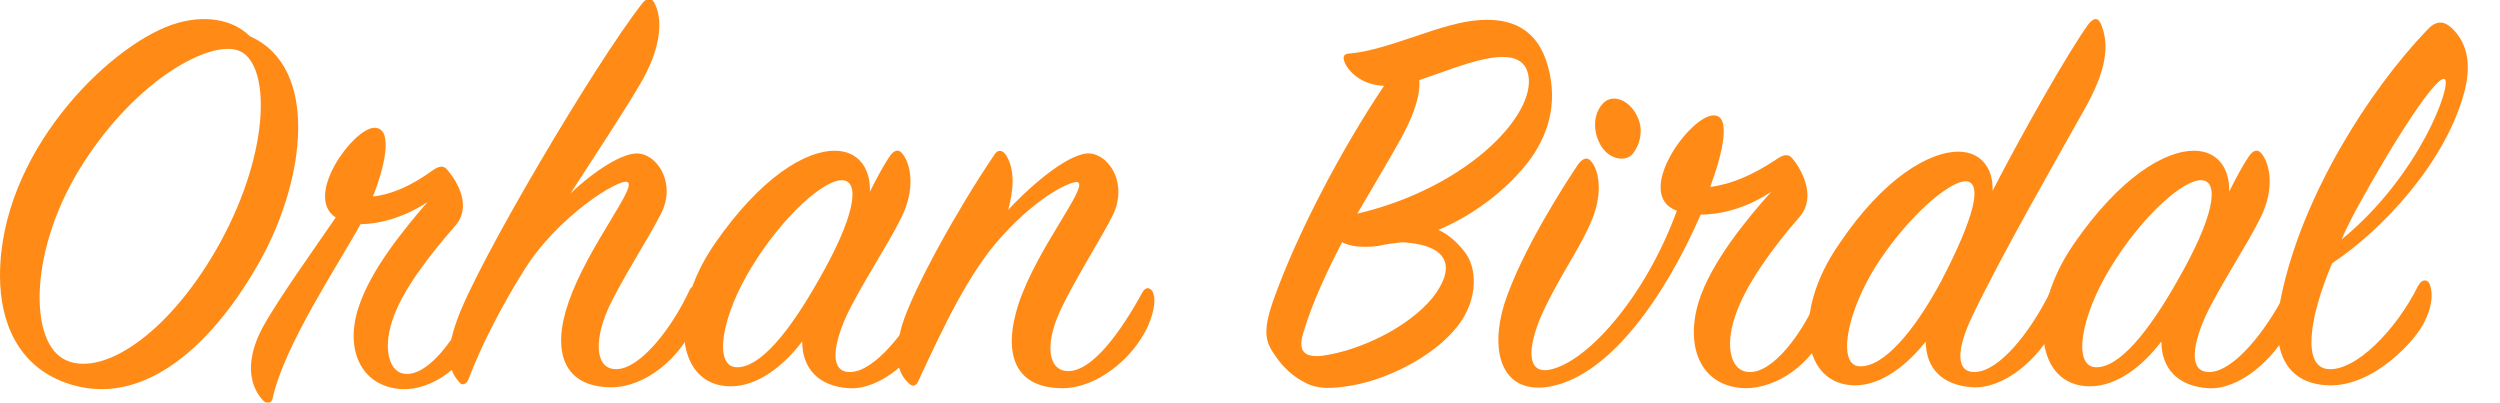
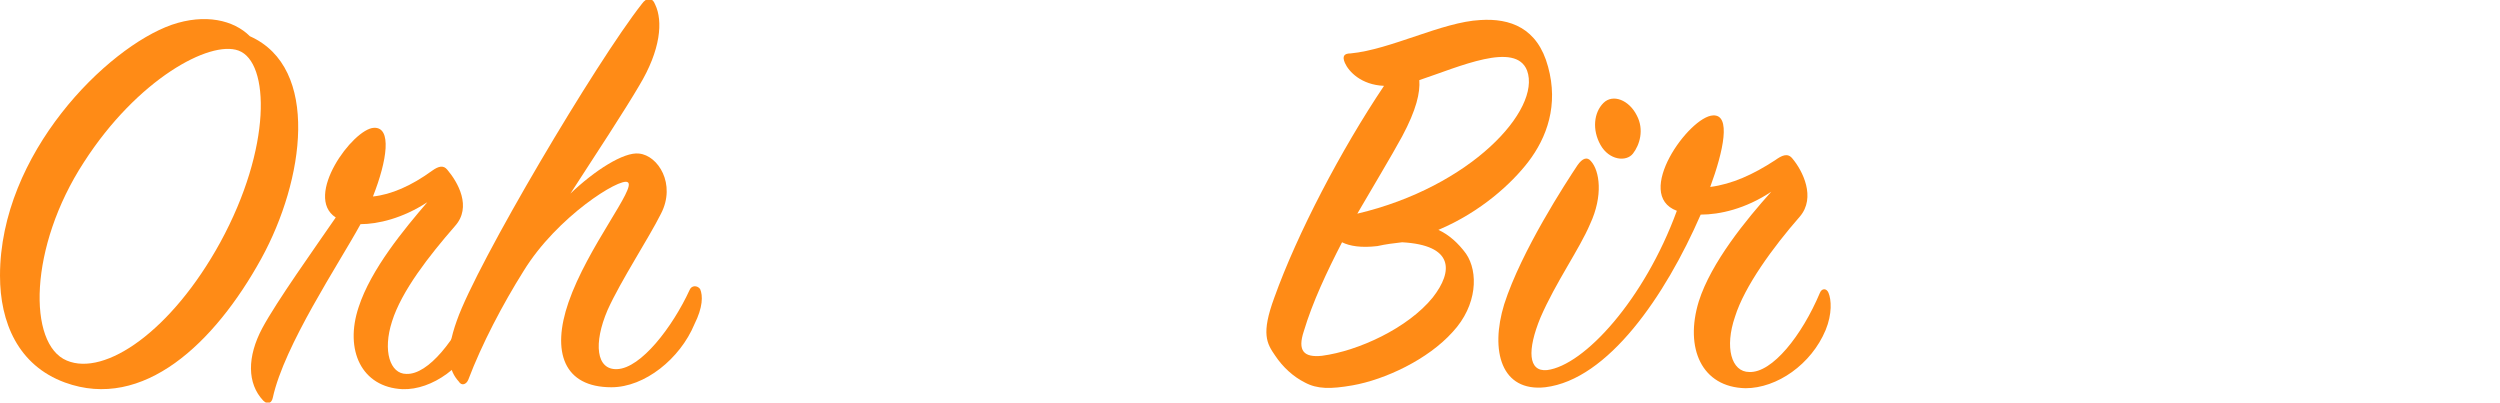
<svg xmlns="http://www.w3.org/2000/svg" version="1.1" id="Layer_1" x="0px" y="0px" viewBox="0 0 262.1 42.2" style="enable-background:new 0 0 262.1 42.2;" xml:space="preserve">
  <style type="text/css">
	.st0{fill:#FF8B16;}
</style>
  <g>
    <path class="st0" d="M27.4,27.1c-4.9,8.9-12.4,16-20.6,13C1.9,38.3,0,33.8,0,28.9C0,16.1,11.2,5,18,2.6c3.5-1.2,6.5-0.5,8.2,1.2   C33.6,7.1,31.9,18.9,27.4,27.1z M25,5.3C22,4.2,14.4,8.3,8.8,17C3,25.9,2.9,36.1,7,37.8c4,1.7,11-3.1,16.1-12.4   C28.5,15.5,28.3,6.5,25,5.3z" />
    <path class="st0" d="M45.3,17.9c0.7-0.5,1.2-0.6,1.6-0.1c1.1,1.3,2.6,3.9,0.8,5.9c-2.7,3.1-5.6,6.8-6.6,10c-1,3.1-0.2,5.5,1.5,5.5   c2.3,0.1,5.2-3.6,7.1-7.9c0.2-0.5,0.6-0.5,0.8-0.1c0.3,0.7,0.4,2.1-0.3,3.7c-1.4,3.5-4.9,6-8,5.9c-4.3-0.2-6.1-4.1-4.6-8.6   c1.3-4,4.8-8.2,7.2-11c-2.6,1.7-5.2,2.3-7,2.3c-2.3,4.2-8,12.7-9.2,18.2c-0.1,0.5-0.5,0.8-1,0.3c-1.7-1.8-1.7-4.6-0.1-7.6   C29,31.6,33,26,35.2,22.8c-3.4-2.2,1.8-9.3,4-9.4c1.9-0.1,1.4,3.4-0.1,7.2C41,20.4,43.1,19.5,45.3,17.9z" />
    <path class="st0" d="M64.1,40.6c-5,0-6.3-3.7-4.5-8.9c2-5.8,7.2-12.1,6.2-12.6c-0.8-0.5-7.4,3.6-10.9,9.3   c-2.2,3.5-4.4,7.7-5.8,11.4c-0.2,0.5-0.7,0.7-1,0.2c-1-1.1-1.5-2.8-0.2-6.4c2.1-6,14.6-27.1,19.4-33.2c0.5-0.7,1.1-0.7,1.4,0.1   c0.8,1.7,0.6,4.7-1.7,8.5c-1.4,2.4-4.6,7.3-7.2,11.3c2.5-2.4,5.6-4.4,7.2-4.2c2,0.2,3.9,3.2,2.3,6.3c-1.3,2.6-4.2,7-5.6,10.1   c-1.5,3.5-1.2,6.3,1,6.2c2.5-0.1,5.8-4.4,7.6-8.3c0.2-0.5,0.8-0.5,1.1-0.1c0.3,0.7,0.3,1.9-0.6,3.7C71.3,37.6,67.6,40.6,64.1,40.6z   " />
-     <path class="st0" d="M93.2,16.5c0.5-0.8,1-0.9,1.4-0.4c0.9,1.1,1.4,3.7-0.1,6.7c-1.3,2.7-4.3,7.2-5.8,10.4   c-1.5,3.4-1.6,5.9,0.5,5.8c2.5-0.1,5.8-4.2,7.9-8.3c0.3-0.5,0.7-0.6,1-0.1c0.2,0.5,0.2,2-0.5,3.7c-1.6,3.3-5.3,6.6-8.6,6.4   c-3.2-0.2-4.9-2.1-4.9-4.9c-1.9,2.5-4.6,4.7-7.5,4.7c-5.6,0-6.7-7.6-1.7-14.9c4.9-7.1,9.6-9.8,12.6-9.8c2.6,0,3.8,2,3.7,4.3   C91.9,18.7,92.6,17.4,93.2,16.5z M88.4,18.9c-1.9-0.2-6.3,3.7-9.6,9.1c-3.2,5.2-4,10.4-1.6,10.5c2.5,0.1,5.6-3.8,8.6-9.1   C89.6,22.8,90.2,19.1,88.4,18.9z" />
-     <path class="st0" d="M114.4,16.1c2,0.3,3.8,3.2,2.3,6.4c-1.3,2.6-4.2,7.1-5.6,10.2c-1.6,3.5-1.2,6.3,1,6.2c2.5-0.1,5.4-4.1,7.7-8.3   c0.3-0.5,0.7-0.5,1-0.1c0.4,0.7,0.3,2-0.5,3.8c-1.6,3.4-5.4,6.4-8.9,6.4c-5.1,0-6.3-3.7-4.6-8.9c2-5.9,7.3-12.2,6.2-12.7   c-0.6-0.2-4.1,1.4-7.9,5.6c-3.5,3.8-6.2,9.6-8.8,15.2c-0.2,0.5-0.6,0.8-1.1,0.2C94,39,93.7,37,94.6,34c1.2-3.8,5.8-12.1,9.6-17.7   c0.4-0.7,0.9-0.6,1.3,0c0.9,1.5,0.8,3.5,0.2,5.7C108.4,19.1,112.4,15.8,114.4,16.1z" />
    <path class="st0" d="M141,6.6c-0.3-0.7-0.1-1,0.6-1c4.2-0.4,9.6-3.3,13.6-3.5c3.1-0.2,6,0.8,7.1,4.9c1.1,4-0.1,7.4-2.1,10   c-1.7,2.2-4.9,5.2-9.4,7.1c1.1,0.5,2.1,1.4,2.9,2.5c1.3,1.9,1.2,5.4-1.4,8.2c-2.6,2.9-7.1,5-10.5,5.6c-2.3,0.4-3.7,0.4-5-0.3   c-1.2-0.6-2.3-1.6-3.1-2.8c-0.9-1.3-1.5-2.3-0.1-6.1c2.4-6.7,7-15.5,11.5-22.2C142.7,8.9,141.4,7.5,141,6.6z M144.4,25.8   c-1.7,0.2-2.9,0-3.7-0.4c-1.6,3.1-3.1,6.3-4,9.3c-0.7,2.1,0,2.8,1.9,2.6c3.8-0.5,9-2.9,11.6-6.1c2.2-2.8,2.2-5.5-3.2-5.8   C146.1,25.5,145.3,25.6,144.4,25.8z M160.1,7.4c-1.2-3.1-7.1-0.4-11.3,1c0.1,1.3-0.3,3.1-1.8,5.9c-1.2,2.2-2.9,5-4.7,8.1   C154.2,19.6,161.6,11.5,160.1,7.4z" />
    <path class="st0" d="M186.1,16.8c0.7-0.5,1.3-0.8,1.8-0.2c1.1,1.3,2.5,4.1,0.8,6.1c-2.8,3.2-5.8,7.3-6.8,10.5   c-1.1,3.2-0.4,5.8,1.5,5.8c2.4,0.1,5.5-3.8,7.4-8.3c0.2-0.5,0.7-0.5,0.9,0c0.3,0.7,0.4,2.2-0.3,3.9c-1.5,3.6-5.1,6.1-8.4,6.1   c-4.6-0.1-6.4-4.2-4.9-9.1c1.3-4.1,5-8.6,7.6-11.5c-2.7,1.8-5.4,2.4-7.4,2.4c-3.7,8.5-9.7,17.3-16.3,18.1c-4.6,0.5-5.8-3.8-4.3-8.7   c1.8-5.6,6.5-12.8,7.7-14.6c0.5-0.7,1-0.9,1.4-0.4c0.9,1,1.3,3.6-0.1,6.6c-1.1,2.6-3.6,6.1-5.2,9.8c-1.4,3.4-1.3,5.7,0.7,5.5   c3.9-0.5,10.2-7.4,13.6-16.7c-4.6-1.7,1.3-9.9,3.8-10c1.9-0.1,1.1,3.7-0.3,7.5C181.6,19.3,183.8,18.3,186.1,16.8z M171.2,16.1   c-0.7,0.9-2.5,0.7-3.4-0.9s-0.7-3.4,0.3-4.4s2.7-0.3,3.5,1.3C172.4,13.6,171.9,15.2,171.2,16.1z" />
-     <path class="st0" d="M207.1,39c2.5-0.1,5.7-4.1,7.8-8.3c0.3-0.5,0.7-0.5,1-0.1c0.2,0.5,0.3,2.1-0.5,3.7c-1.6,3.3-5.3,6.5-8.6,6.3   c-3.2-0.2-4.9-2-4.9-4.8c-1.9,2.4-4.6,4.6-7.4,4.6c-5.6,0-6.7-7.6-1.7-14.8c4.7-7,9.5-9.7,12.5-9.7c2.5,0,3.7,1.9,3.6,4.1   c3.2-6.2,7.8-14.3,10-17.4c0.6-0.8,1.1-0.8,1.4,0c0.8,2,0.7,4.6-1.9,9.1c-2.9,5.2-8.6,15.1-11.6,21.4C205.1,36.6,205,39.1,207.1,39   z M196.6,28c-3.2,5.2-3.9,10.4-1.6,10.4c2.4,0.1,5.6-3.5,8.5-8.9c3.5-6.7,4.4-10.4,2.6-10.5C204.3,19,199.9,22.8,196.6,28z" />
-     <path class="st0" d="M235.7,16.5c0.5-0.8,1-0.9,1.4-0.4c0.9,1.1,1.4,3.7-0.1,6.7c-1.3,2.7-4.3,7.2-5.8,10.4   c-1.5,3.4-1.6,5.9,0.5,5.8c2.5-0.1,5.8-4.2,7.9-8.3c0.3-0.5,0.7-0.6,1-0.1c0.2,0.5,0.2,2-0.5,3.7c-1.6,3.3-5.3,6.6-8.6,6.4   c-3.2-0.2-4.9-2.1-4.9-4.9c-1.9,2.5-4.6,4.7-7.5,4.7c-5.6,0-6.7-7.6-1.7-14.9c4.9-7.1,9.6-9.8,12.6-9.8c2.6,0,3.8,2,3.7,4.3   C234.4,18.7,235.1,17.4,235.7,16.5z M230.9,18.9c-1.9-0.2-6.3,3.7-9.6,9.1c-3.2,5.2-4,10.4-1.6,10.5c2.5,0.1,5.6-3.8,8.6-9.1   C232.1,22.8,232.7,19.1,230.9,18.9z" />
-     <path class="st0" d="M244.1,38.7c2.9,0.2,7.1-4.1,9.4-8.7c0.4-0.8,1.1-0.8,1.3,0c0.3,1,0.1,2.3-0.6,3.7c-0.8,1.8-5.2,6.8-10,6.7   c-4.1-0.1-6.4-3-5-9.5c2.2-10.4,9.1-21.3,15.2-27.7c0.9-1,1.7-1.1,2.6-0.3c1.7,1.6,2.1,3.8,1.4,6.6c-1.9,7.4-8.6,14.6-13.9,18.1   C242,33.5,241.4,38.5,244.1,38.7z M256.3,8.3c-0.8-0.5-5.2,6.2-9.4,13.9c-0.5,1-1,1.9-1.4,2.9C253.7,18.4,257.1,8.8,256.3,8.3z" />
  </g>
</svg>